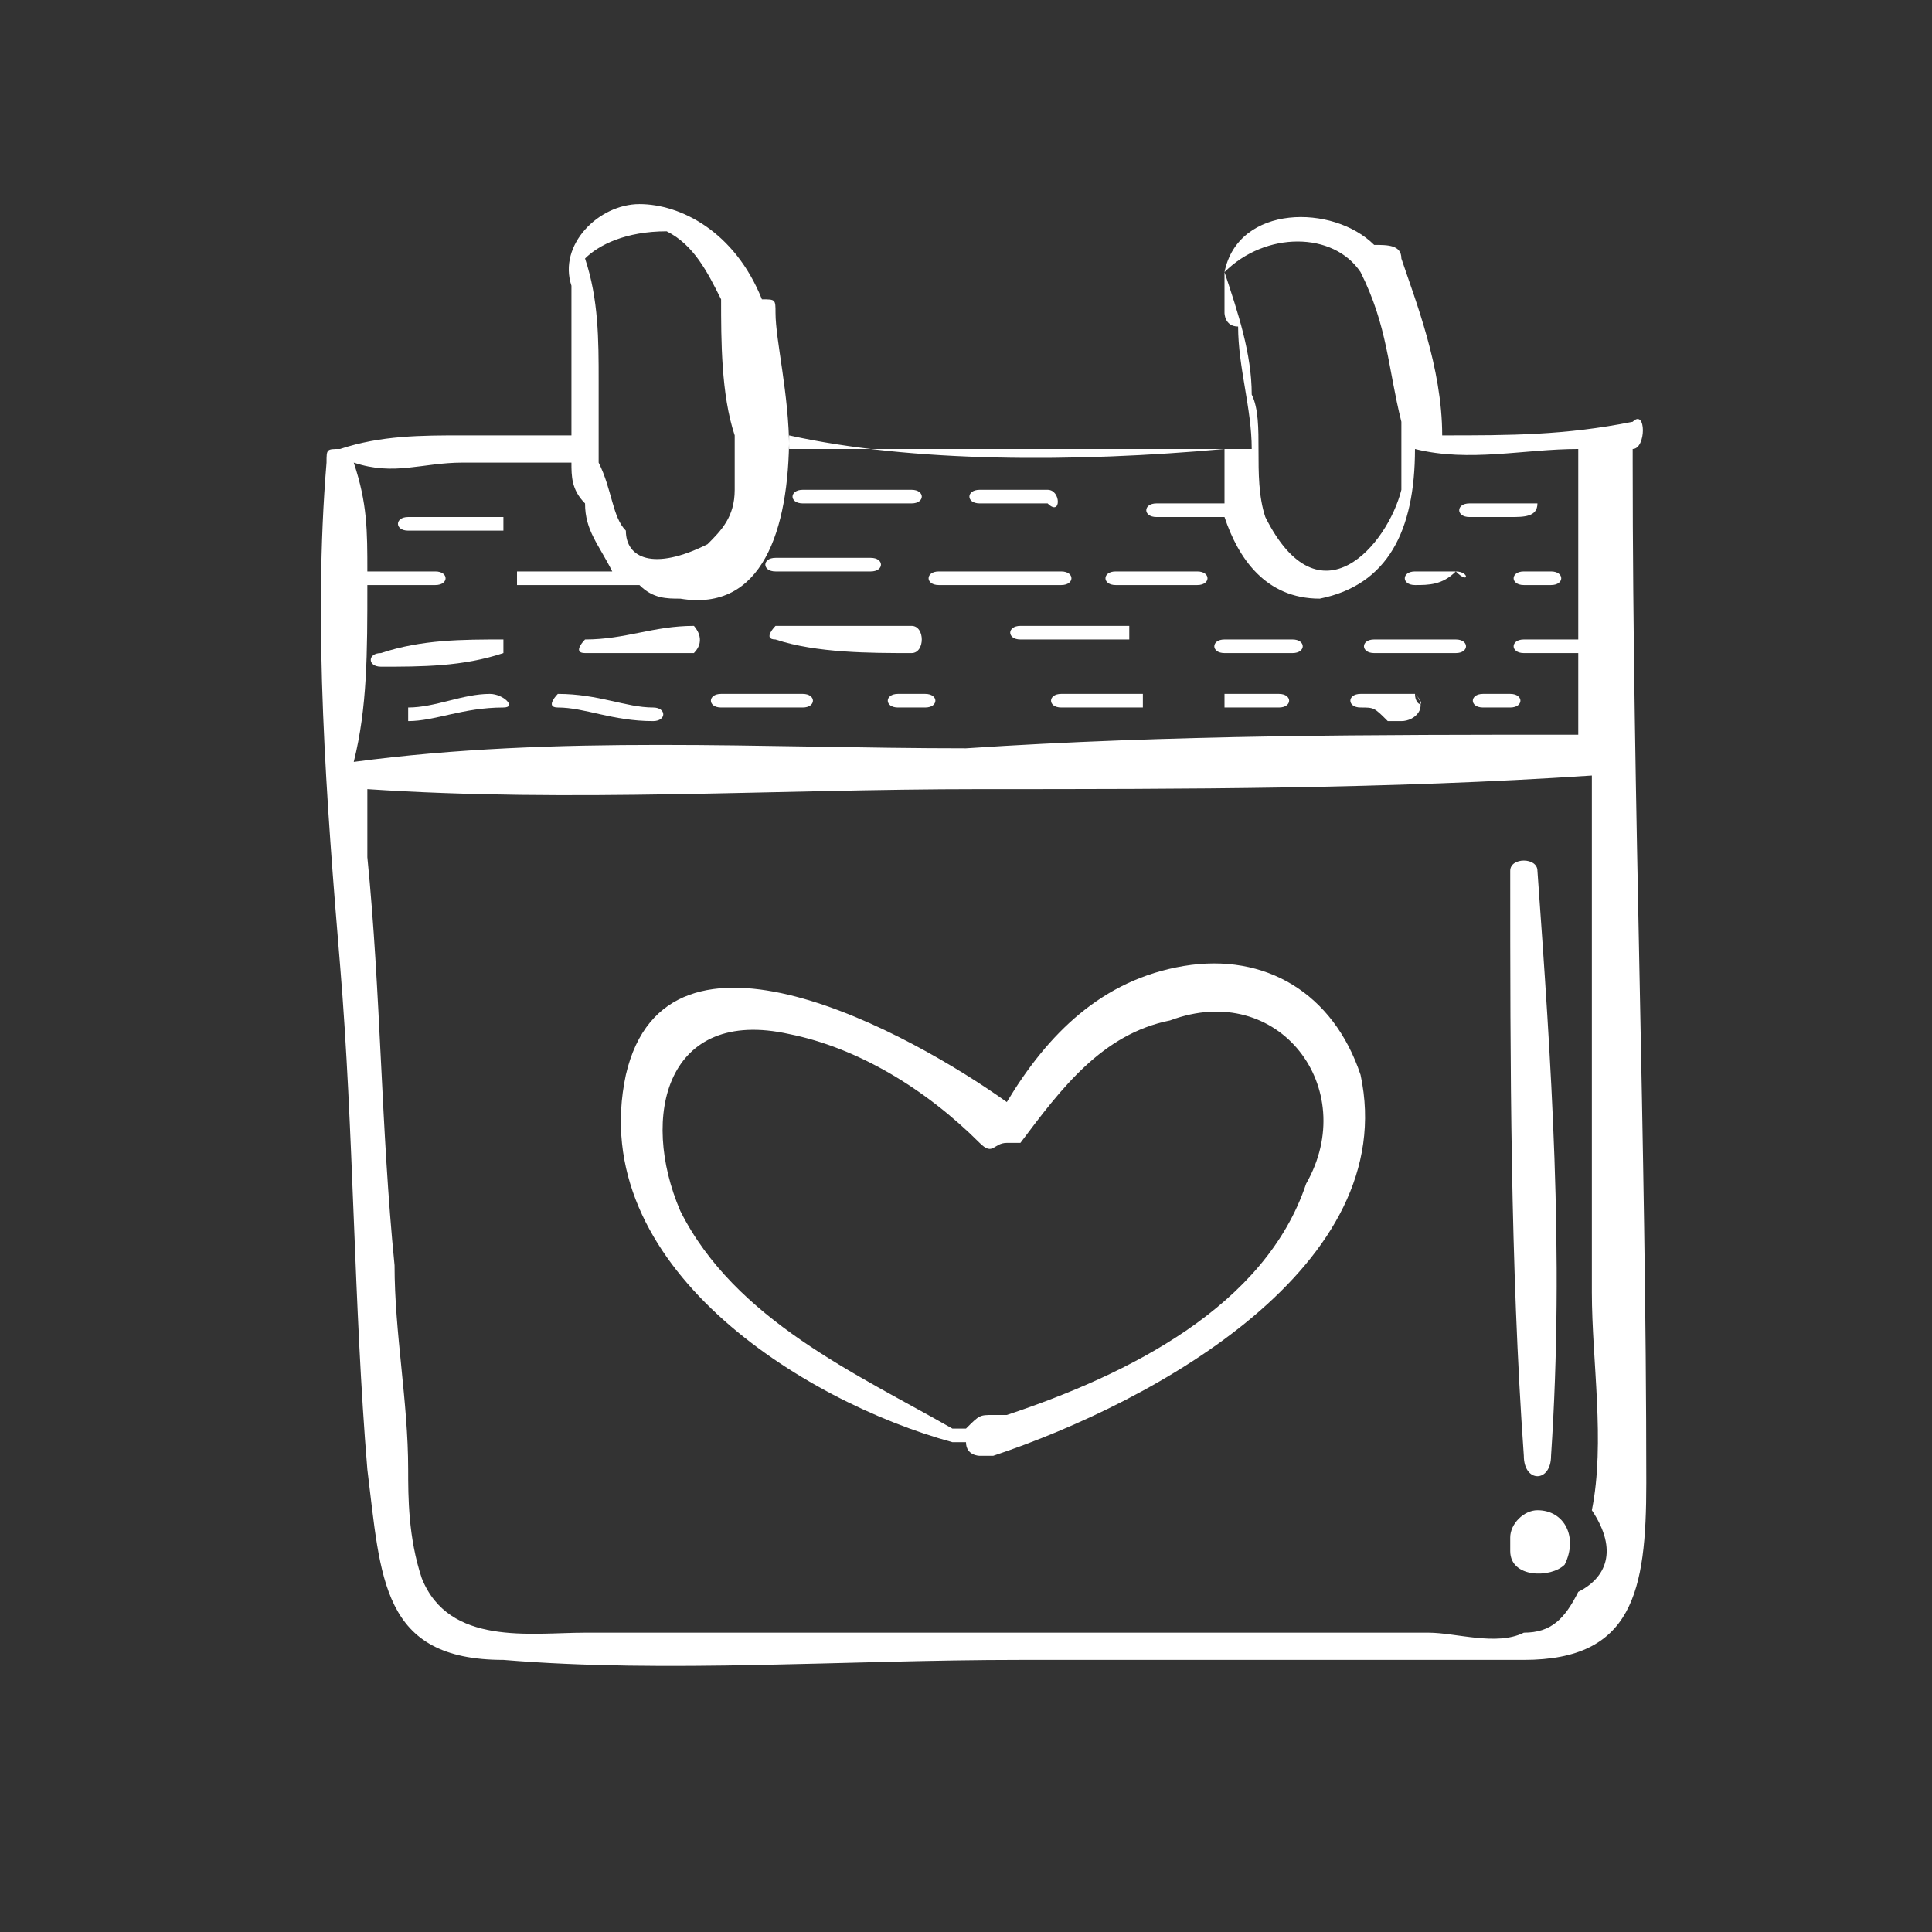
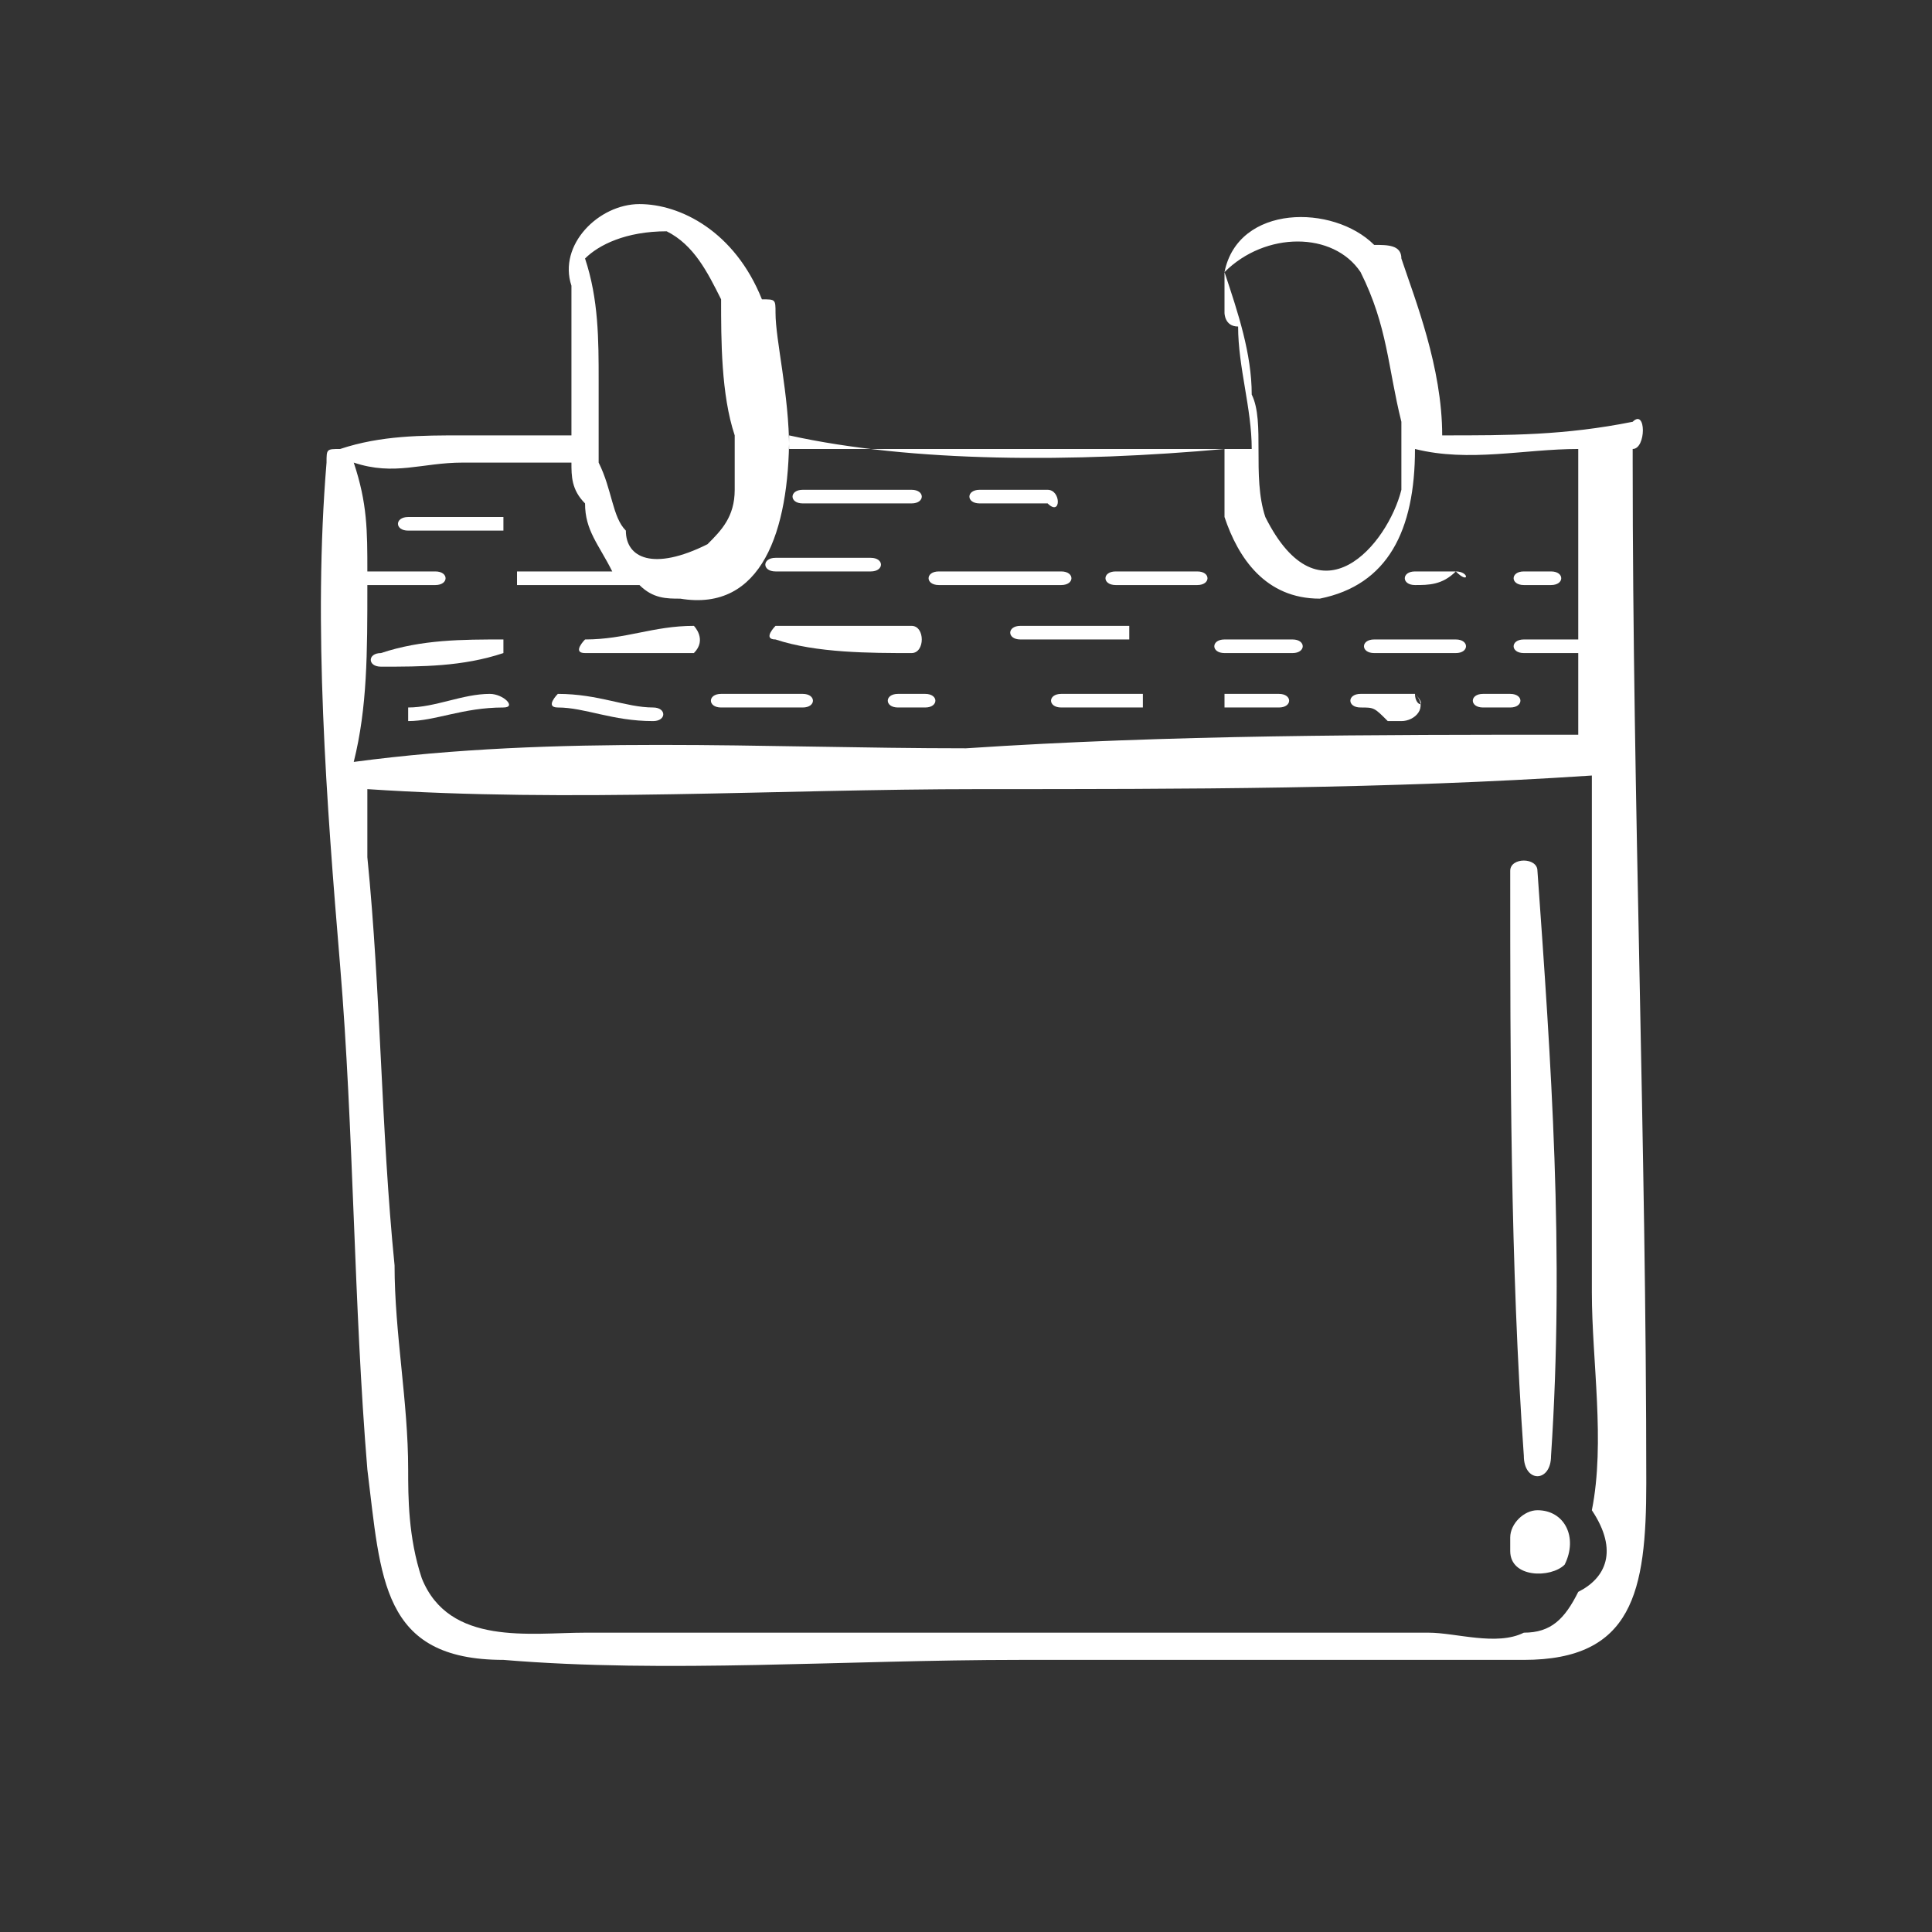
<svg xmlns="http://www.w3.org/2000/svg" version="1.1" x="0px" y="0px" viewBox="0 0 14.2 14.2" style="enable-background:new 0 0 14.2 14.2;" xml:space="preserve">
  <rect x="0" y="0" width="14.2" height="14.2" fill="#333333" stroke="none" />
  <style type="text/css">
	.st0{display:none;}
	.st1{display:inline;fill:#E50053;}
	.st2{display:inline;fill:#71164F;}
	.st3{fill:#FFFFFF;}
</style>
  <g id="Ebene_2" class="st0">
    <rect x="0" y="0" class="st1" width="14.2" height="14.2" />
  </g>
  <g id="Ebene_1">
    <g id="Ebene_2_1_" class="st0">
      <rect y="-17.3" class="st2" width="55.5" height="49.5" />
    </g>
    <g>
      <path class="st3" d="M12.1,10.9c0-2.5-0.1-5-0.1-7.5c0,0,0,0,0-0.1c0,0,0,0,0,0c0.1,0,0.1-0.3,0-0.2c-0.5,0.1-0.9,0.1-1.4,0.1    c0-0.5-0.2-1-0.3-1.3c0-0.1-0.1-0.1-0.2-0.1C9.8,1.5,9.1,1.5,9,2c0,0,0,0,0,0.1c0,0,0,0.1,0,0.2c0,0,0,0.1,0.1,0.1    c0,0.3,0.1,0.6,0.1,0.9c0,0,0,0,0,0c-1.1,0-2.3,0-3.4,0c0-0.4-0.1-0.8-0.1-1c0-0.1,0-0.1-0.1-0.1C5.4,1.7,5,1.5,4.7,1.5    c-0.3,0-0.6,0.3-0.5,0.6c0,0.3,0,0.7,0,1.1c-0.3,0-0.5,0-0.8,0c-0.3,0-0.6,0-0.9,0.1c0,0,0,0,0,0c-0.1,0-0.1,0-0.1,0.1    C2.3,4.6,2.4,5.9,2.5,7.1c0.1,1.2,0.1,2.5,0.2,3.7c0.1,0.8,0.1,1.4,1,1.4c1.2,0.1,2.5,0,3.8,0c1.2,0,2.5,0,3.7,0    C12,12.2,12.1,11.7,12.1,10.9z M10,2C10,2.1,10,2.1,10,2c0.2,0.4,0.2,0.7,0.3,1.1c0,0.2,0,0.4,0,0.5C10.2,4,9.7,4.6,9.3,3.8    c-0.1-0.3,0-0.7-0.1-0.9c0-0.3-0.1-0.6-0.2-0.9C9.3,1.7,9.8,1.7,10,2z M4.9,1.7C5.1,1.8,5.2,2,5.3,2.2c0,0.3,0,0.7,0.1,1    c0,0.1,0,0.3,0,0.4c0,0.2-0.1,0.3-0.2,0.4C4.8,4.2,4.6,4.1,4.6,3.9C4.5,3.8,4.5,3.6,4.4,3.4c0,0,0-0.1,0-0.2c0-0.1,0-0.3,0-0.4    c0-0.3,0-0.6-0.1-0.9C4.4,1.8,4.6,1.7,4.9,1.7z M2.7,4.3c0.2,0,0.4,0,0.5,0c0.1,0,0.1-0.1,0-0.1c-0.2,0-0.4,0-0.5,0    c0-0.3,0-0.5-0.1-0.8c0.3,0.1,0.5,0,0.8,0c0.3,0,0.6,0,0.8,0c0,0.1,0,0.2,0.1,0.3c0,0.2,0.1,0.3,0.2,0.5c-0.2,0-0.5,0-0.7,0    c0,0,0,0.1,0,0.1c0.3,0,0.5,0,0.8,0c0,0,0.1,0,0.1,0c0.1,0.1,0.2,0.1,0.3,0.1c0.6,0.1,0.8-0.5,0.8-1.2C6.7,3.4,7.9,3.4,9,3.3    c0,0,0,0,0,0c0,0.2,0,0.4,0,0.5c0.1,0.3,0.3,0.6,0.7,0.6c0.5-0.1,0.7-0.5,0.7-1.1c0.4,0.1,0.8,0,1.2,0c0,0,0,0,0,0    c0,0.7,0,1.4,0,2.1c-1.5,0-3,0-4.5,0.1c-1.5,0-3-0.1-4.5,0.1C2.7,5.2,2.7,4.8,2.7,4.3z M11.6,11.7c-0.1,0.2-0.2,0.3-0.4,0.3    c-0.2,0.1-0.5,0-0.7,0c-1.1,0-2.1,0-3.2,0c-1,0-2,0-3,0c-0.4,0-1,0.1-1.2-0.4C3,11.3,3,11,3,10.8c0-0.5-0.1-1-0.1-1.5    c-0.1-1-0.1-2-0.2-3c0-0.2,0-0.3,0-0.5c1.5,0.1,3,0,4.5,0c1.5,0,3,0,4.5-0.1l0,3.8c0,0.5,0.1,1.1,0,1.6    C11.9,11.4,11.8,11.6,11.6,11.7z" />
-       <path class="st3" d="M10,7.9C9.8,7.3,9.3,7,8.7,7.1c-0.6,0.1-1,0.5-1.3,1C6.7,7.6,4.9,6.6,4.6,7.9C4.3,9.3,5.9,10.3,7,10.6    c0,0,0,0,0.1,0c0,0.1,0.1,0.1,0.1,0.1c0.1,0,0.1,0,0.1,0C8.5,10.3,10.3,9.3,10,7.9z M7.4,10.4c0,0-0.1,0-0.1,0    c-0.1,0-0.1,0-0.2,0.1c0,0-0.1,0-0.1,0c0,0,0,0,0,0C6.3,10.1,5.4,9.7,5,8.9C4.7,8.2,4.9,7.4,5.8,7.6c0.5,0.1,1,0.4,1.4,0.8    c0.1,0.1,0.1,0,0.2,0c0,0,0.1,0,0.1,0c0.3-0.4,0.6-0.8,1.1-0.9C9.4,7.2,10,8,9.6,8.7C9.3,9.6,8.3,10.1,7.4,10.4z" />
      <path class="st3" d="M11.3,6.4c0-0.1-0.2-0.1-0.2,0c0,1.4,0,2.9,0.1,4.3c0,0.2,0.2,0.2,0.2,0C11.5,9.2,11.4,7.8,11.3,6.4z" />
      <path class="st3" d="M11.3,11.1c-0.1,0-0.2,0.1-0.2,0.2c0,0,0,0,0,0.1c0,0,0,0,0,0c0,0.2,0.3,0.2,0.4,0.1    C11.6,11.3,11.5,11.1,11.3,11.1z" />
      <path class="st3" d="M3.6,5.1C3.4,5.1,3.2,5.2,3,5.2c0,0,0,0.1,0,0.1c0.2,0,0.4-0.1,0.7-0.1C3.8,5.2,3.7,5.1,3.6,5.1z" />
      <path class="st3" d="M4.8,5.2c-0.2,0-0.4-0.1-0.7-0.1c0,0-0.1,0.1,0,0.1c0.2,0,0.4,0.1,0.7,0.1C4.9,5.3,4.9,5.2,4.8,5.2z" />
      <path class="st3" d="M5.9,5.1c-0.2,0-0.4,0-0.6,0c-0.1,0-0.1,0.1,0,0.1c0.2,0,0.4,0,0.6,0C6,5.2,6,5.1,5.9,5.1z" />
      <path class="st3" d="M6.8,5.1c-0.1,0-0.2,0-0.2,0c-0.1,0-0.1,0.1,0,0.1c0.1,0,0.2,0,0.2,0C6.9,5.2,6.9,5.1,6.8,5.1z" />
      <path class="st3" d="M8.4,5.1c-0.2,0-0.4,0-0.6,0c-0.1,0-0.1,0.1,0,0.1c0.2,0,0.4,0,0.6,0C8.4,5.2,8.4,5.1,8.4,5.1z" />
      <path class="st3" d="M9.4,5.1c-0.1,0-0.3,0-0.4,0C9,5.1,9,5.2,9,5.2c0.1,0,0.3,0,0.4,0C9.5,5.2,9.5,5.1,9.4,5.1z" />
      <path class="st3" d="M10.4,5.1C10.4,5.1,10.4,5.1,10.4,5.1C10.4,5.1,10.4,5.1,10.4,5.1C10.4,5.1,10.4,5.1,10.4,5.1    C10.4,5.1,10.4,5.1,10.4,5.1c-0.1,0-0.1,0-0.2,0c-0.1,0-0.1,0-0.2,0c-0.1,0-0.1,0.1,0,0.1c0.1,0,0.1,0,0.2,0.1c0,0,0.1,0,0.1,0    C10.4,5.3,10.5,5.2,10.4,5.1C10.5,5.2,10.5,5.2,10.4,5.1C10.5,5.2,10.4,5.2,10.4,5.1z" />
      <path class="st3" d="M11.1,5.1c-0.1,0-0.2,0-0.2,0c-0.1,0-0.1,0.1,0,0.1c0.1,0,0.2,0,0.2,0C11.2,5.2,11.2,5.1,11.1,5.1z" />
      <path class="st3" d="M3.7,4.7c-0.3,0-0.6,0-0.9,0.1c-0.1,0-0.1,0.1,0,0.1c0.3,0,0.6,0,0.9-0.1C3.7,4.8,3.7,4.7,3.7,4.7z" />
      <path class="st3" d="M5.1,4.6c-0.3,0-0.5,0.1-0.8,0.1c0,0-0.1,0.1,0,0.1c0.3,0,0.5,0,0.8,0C5.2,4.7,5.1,4.6,5.1,4.6z" />
      <path class="st3" d="M6.7,4.6c-0.3,0-0.7,0-1,0c0,0-0.1,0.1,0,0.1c0.3,0.1,0.7,0.1,1,0.1C6.8,4.8,6.8,4.6,6.7,4.6z" />
      <path class="st3" d="M8.3,4.6c-0.3,0-0.6,0-0.8,0c-0.1,0-0.1,0.1,0,0.1c0.3,0,0.6,0,0.8,0C8.3,4.8,8.3,4.6,8.3,4.6z" />
      <path class="st3" d="M9.5,4.7c-0.2,0-0.4,0-0.5,0c-0.1,0-0.1,0.1,0,0.1c0.2,0,0.4,0,0.5,0C9.6,4.8,9.6,4.7,9.5,4.7z" />
      <path class="st3" d="M10.7,4.7c-0.2,0-0.4,0-0.6,0c-0.1,0-0.1,0.1,0,0.1c0.2,0,0.4,0,0.6,0C10.8,4.8,10.8,4.7,10.7,4.7z" />
      <path class="st3" d="M11.6,4.7c-0.1,0-0.3,0-0.4,0c-0.1,0-0.1,0.1,0,0.1c0.1,0,0.3,0,0.4,0C11.7,4.8,11.7,4.7,11.6,4.7z" />
      <path class="st3" d="M3.7,3.8c-0.2,0-0.5,0-0.7,0c-0.1,0-0.1,0.1,0,0.1c0.2,0,0.5,0,0.7,0C3.7,3.9,3.7,3.8,3.7,3.8z" />
      <path class="st3" d="M6.4,4.1c-0.2,0-0.5,0-0.7,0c-0.1,0-0.1,0.1,0,0.1c0.2,0,0.5,0,0.7,0C6.5,4.2,6.5,4.1,6.4,4.1z" />
      <path class="st3" d="M7.8,4.2c-0.3,0-0.6,0-0.9,0c-0.1,0-0.1,0.1,0,0.1c0.3,0,0.6,0,0.9,0C7.9,4.3,7.9,4.2,7.8,4.2z" />
      <path class="st3" d="M8.8,4.2c-0.2,0-0.4,0-0.6,0c-0.1,0-0.1,0.1,0,0.1c0.2,0,0.4,0,0.6,0C8.9,4.3,8.9,4.2,8.8,4.2z" />
      <path class="st3" d="M6.7,3.6c-0.3,0-0.5,0-0.8,0c-0.1,0-0.1,0.1,0,0.1c0.3,0,0.5,0,0.8,0C6.8,3.7,6.8,3.6,6.7,3.6z" />
      <path class="st3" d="M7.7,3.6c-0.2,0-0.4,0-0.5,0c-0.1,0-0.1,0.1,0,0.1c0.2,0,0.4,0,0.5,0C7.8,3.8,7.8,3.6,7.7,3.6z" />
-       <path class="st3" d="M9,3.7c-0.2,0-0.3,0-0.5,0c-0.1,0-0.1,0.1,0,0.1c0.2,0,0.3,0,0.5,0C9.1,3.8,9.1,3.7,9,3.7z" />
      <path class="st3" d="M10.7,4.2c-0.1,0-0.2,0-0.3,0c-0.1,0-0.1,0.1,0,0.1C10.5,4.3,10.6,4.3,10.7,4.2C10.8,4.3,10.8,4.2,10.7,4.2z" />
      <path class="st3" d="M11.4,4.2c-0.1,0-0.1,0-0.2,0c-0.1,0-0.1,0.1,0,0.1c0.1,0,0.1,0,0.2,0C11.5,4.3,11.5,4.2,11.4,4.2z" />
-       <path class="st3" d="M11.2,3.7c-0.1,0-0.2,0-0.4,0c-0.1,0-0.1,0.1,0,0.1c0.1,0,0.1,0,0.2,0c0,0,0,0,0,0c0,0,0,0,0.1,0    c0.1,0,0.2,0,0.2-0.1C11.3,3.7,11.2,3.7,11.2,3.7z" />
    </g>
  </g>
</svg>